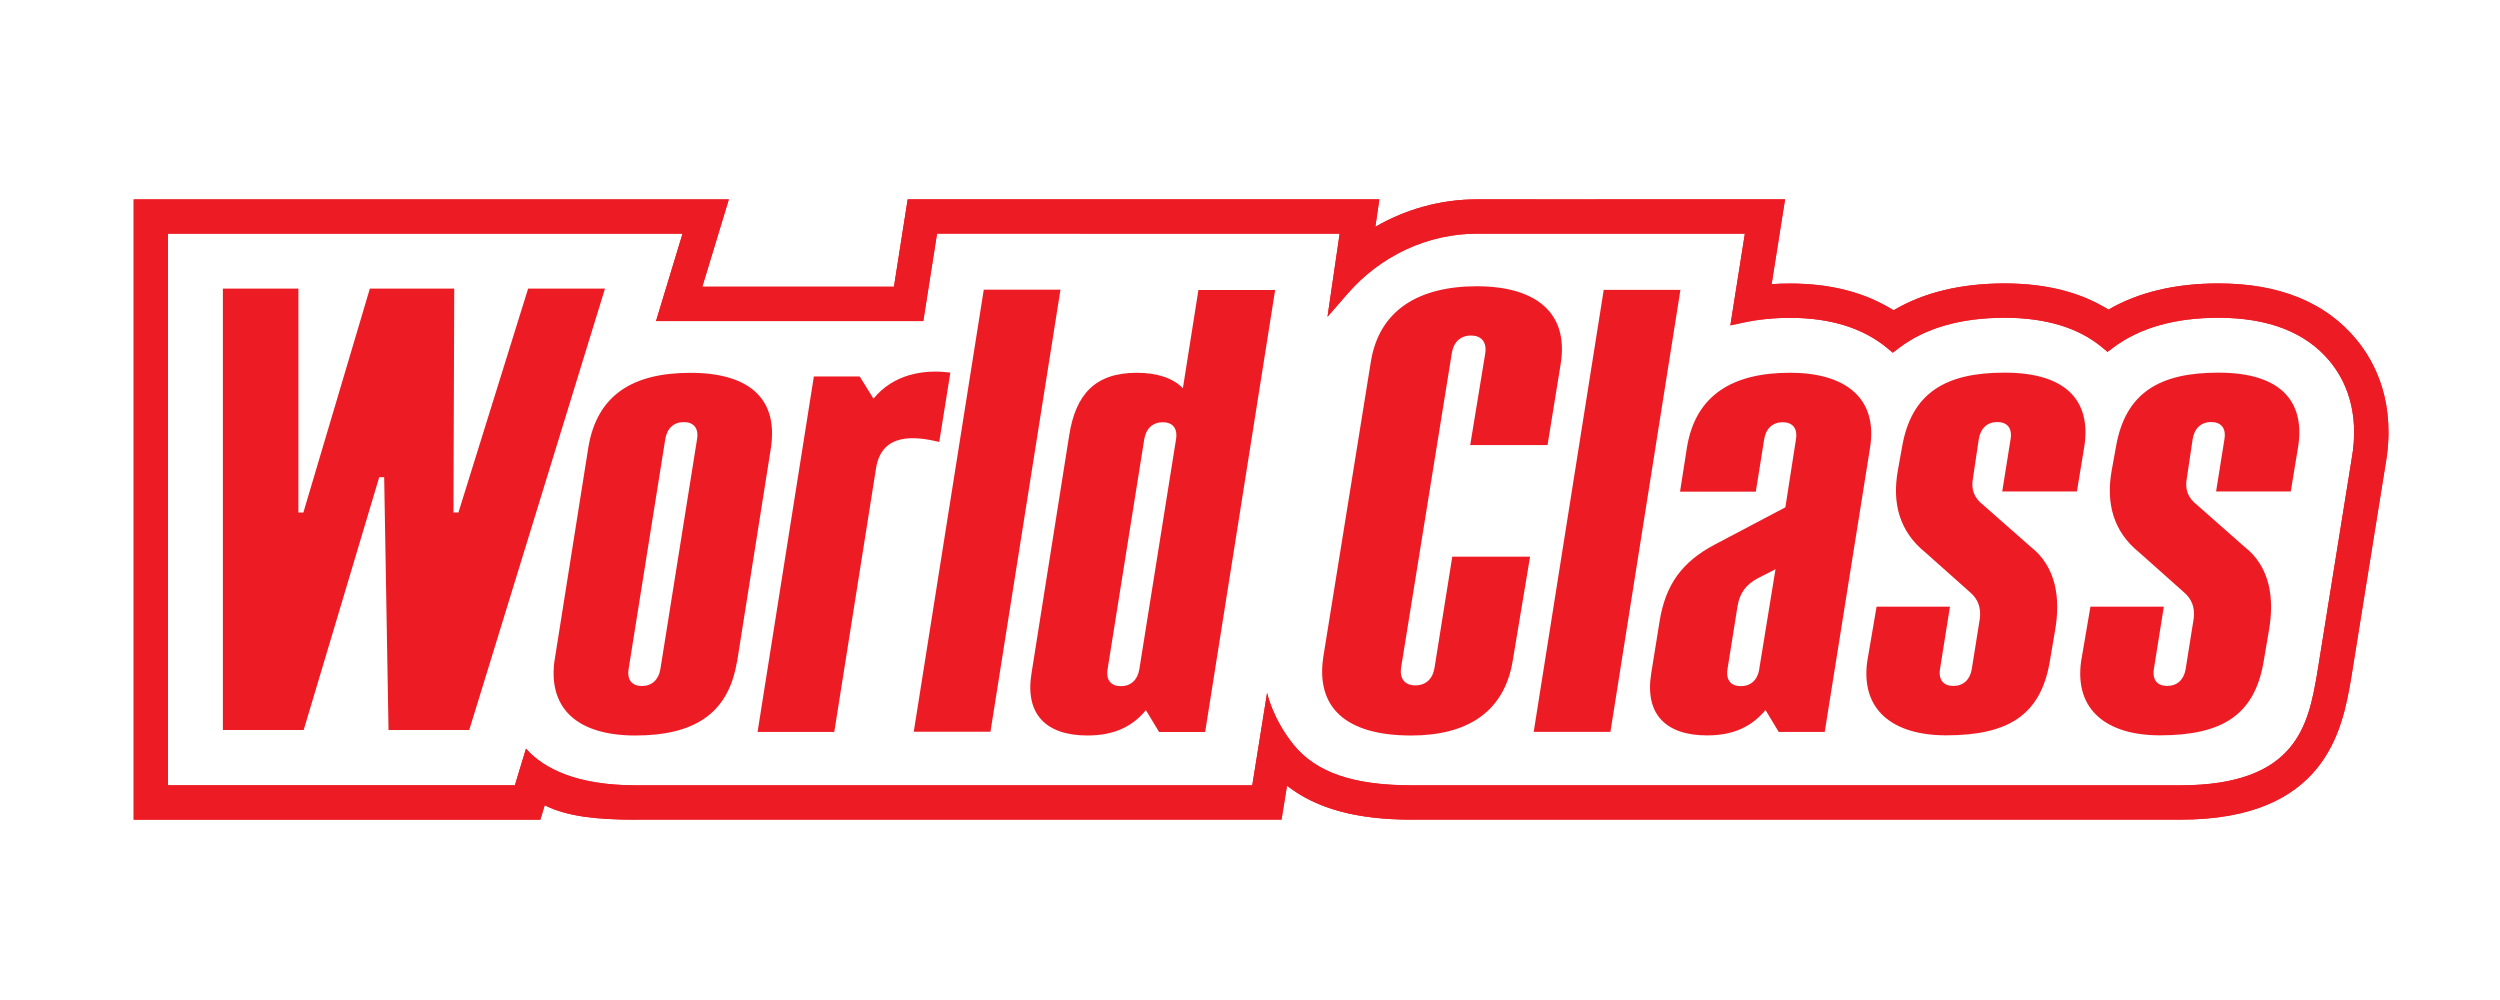
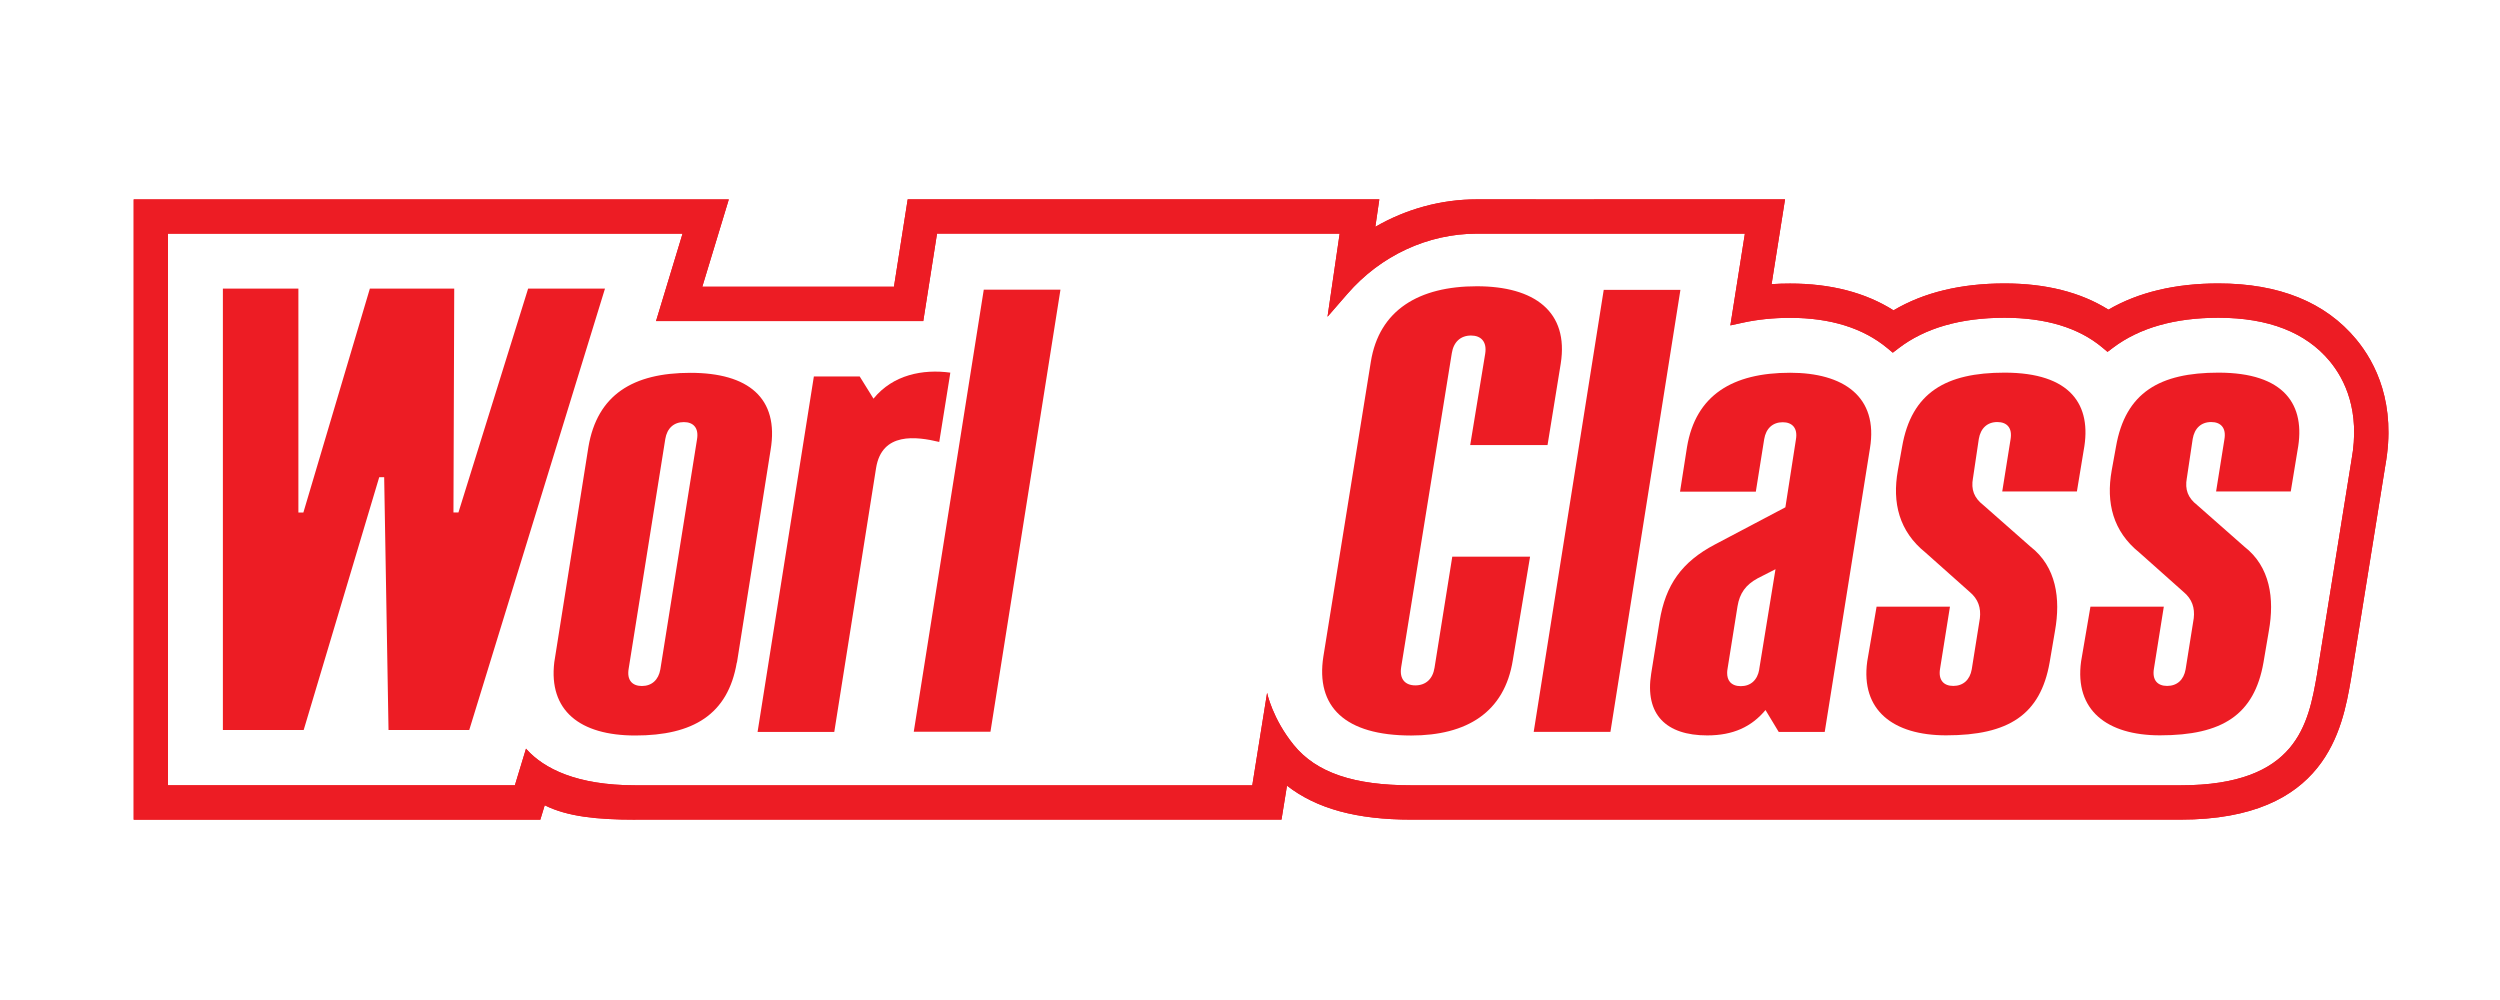
<svg xmlns="http://www.w3.org/2000/svg" width="2500" height="1000" viewBox="40 57 110 79">
  <defs>
    <clipPath clipPathUnits="userSpaceOnUse" id="clipPath18">
      <path d="M 0,507.205 H 1088.129 V 0 H 0 Z" id="path16" />
    </clipPath>
  </defs>
  <g id="g10" transform="matrix(0.241, 0, 0, -0.241, -35.244, 158.368)" style="">
    <g id="g12">
      <g id="g14" clip-path="url(#clipPath18)">
        <g id="g20" transform="translate(359.163,276.587)">
          <path d="m 0,0 -12.022,-75.404 c -0.608,-3.454 -2.817,-5.441 -6.057,-5.441 -1.556,0 -2.779,0.474 -3.543,1.379 -0.837,0.986 -1.096,2.431 -0.785,4.284 l 12.008,75.315 c 0.578,3.513 2.801,5.53 6.078,5.53 1.549,0 2.772,-0.467 3.528,-1.371 C 0.052,3.298 0.311,1.853 0,0 m -2.142,21.814 c -18.879,0 -30.575,-7.22 -33.459,-24.319 L -46.786,-73.04 c -1.897,-15.833 8.339,-24.03 26.543,-24.03 18.871,0 30.398,6.819 33.281,23.919 l 0.045,-0.015 h 0.007 l 11.029,69.689 c 2.883,17.1 -7.382,25.291 -26.261,25.291" style="fill:#ed1c24;fill-opacity:1;fill-rule:nonzero;stroke:none" id="path22" />
        </g>
        <g id="g24" transform="translate(658.578,180.698)">
          <path d="M 0,0 22.948,144.901 H -2.194 L -25.149,0 Z" style="fill:#ed1c24;fill-opacity:1;fill-rule:nonzero;stroke:none" id="path26" />
        </g>
        <g id="g28" transform="translate(442.072,297.617)">
          <path d="m 0,0 0.119,0.845 c -8.917,1.216 -18.798,-0.652 -25.18,-8.532 l -4.521,7.279 h -15.024 l -18.45,-116.519 h 25.142 l 13.698,86.485 c 1.898,11.889 13.187,10.37 20.71,8.568 z M 11.088,28.033 -11.859,-116.86 H 13.283 L 36.23,28.041 Z" style="fill:#ed1c24;fill-opacity:1;fill-rule:nonzero;stroke:none" id="path30" />
        </g>
        <g id="g32" transform="translate(516.172,276.532)">
-           <path d="m 0,0 -12.03,-75.389 c -0.608,-3.469 -2.809,-5.456 -6.049,-5.456 -1.556,0 -2.779,0.475 -3.543,1.387 -0.837,0.985 -1.096,2.423 -0.785,4.284 l 12.008,75.307 c 0.585,3.514 2.801,5.537 6.078,5.537 1.549,0 2.772,-0.474 3.528,-1.371 C 0.044,3.306 0.311,1.853 0,0 M 7.353,49.024 2.261,16.826 c -3.277,3.35 -8.465,5.055 -15.151,5.055 -13.505,0 -19.968,-6.945 -22.11,-20.45 l -12.379,-78.169 c -2.142,-13.402 4.878,-20.273 18.338,-20.273 8.576,0 14.668,2.802 19.175,8.302 l 4.336,-7.167 H 9.554 l 22.948,144.9 z" style="fill:#ed1c24;fill-opacity:1;fill-rule:nonzero;stroke:none" id="path34" />
-         </g>
+           </g>
        <g id="g36" transform="translate(787.785,298.461)">
          <path d="m 0,0 c -19.146,0 -30.509,-6.434 -33.6,-24.327 l -1.385,-7.723 c -1.913,-10.644 0.444,-19.984 9.006,-26.885 l 14.52,-12.934 c 2.876,-2.394 3.735,-5.285 3.364,-8.628 l -2.668,-16.758 c -0.607,-3.462 -2.816,-5.441 -6.055,-5.441 -1.557,0 -2.78,0.474 -3.536,1.371 -0.837,0.986 -1.104,2.439 -0.793,4.292 l 3.239,20.324 h -24.053 l -3.068,-17.975 c -2.187,-16.01 8.539,-24.208 25.853,-24.208 20.518,0 30.924,6.768 33.934,23.868 l 1.757,10.325 c 1.904,10.651 0.436,21.088 -8.021,27.655 l -15.476,13.638 c -3.01,2.35 -4.07,5.048 -3.38,8.85 l 0.029,0.156 1.883,12.674 c 0.593,3.514 2.809,5.538 6.086,5.53 1.549,0 2.771,-0.474 3.528,-1.371 0.845,-0.986 1.104,-2.432 0.793,-4.291 l -2.728,-17.1 24.475,0.007 2.224,13.497 C 28.737,-10.518 21.636,0 0,0" style="fill:#ed1c24;fill-opacity:1;fill-rule:nonzero;stroke:none" id="path38" />
        </g>
        <g id="g40" transform="translate(857.889,298.461)">
          <path d="m 0,0 c -19.146,0 -30.509,-6.434 -33.593,-24.327 l -1.4,-7.723 c -1.905,-10.644 0.452,-19.984 9.014,-26.885 l 14.519,-12.934 c 2.884,-2.394 3.736,-5.285 3.365,-8.628 l -2.668,-16.758 c -0.607,-3.462 -2.816,-5.441 -6.055,-5.441 -1.557,0 -2.78,0.474 -3.543,1.371 -0.83,0.986 -1.098,2.439 -0.786,4.292 l 3.239,20.324 h -24.053 l -3.068,-17.975 c -2.187,-16.01 8.539,-24.208 25.853,-24.208 20.518,0 30.924,6.768 33.934,23.868 l 1.756,10.325 c 1.905,10.651 0.437,21.088 -8.02,27.655 l -15.476,13.638 c -3.01,2.35 -4.07,5.048 -3.38,8.85 l 0.029,0.156 1.891,12.674 c 0.585,3.514 2.801,5.538 6.078,5.53 1.549,0 2.771,-0.474 3.527,-1.371 0.846,-0.986 1.105,-2.432 0.793,-4.291 l -2.727,-17.1 24.475,0.007 2.224,13.497 C 28.736,-10.518 21.636,0 0,0" style="fill:#ed1c24;fill-opacity:1;fill-rule:nonzero;stroke:none" id="path42" />
        </g>
        <g id="g44" transform="translate(707.339,201.139)">
          <path d="m 0,0 h 0.022 c -0.608,-3.469 -2.809,-5.448 -6.055,-5.448 -1.557,0 -2.78,0.474 -3.543,1.379 -0.631,0.741 -0.927,1.749 -0.92,2.986 0,0.416 0.045,0.853 0.127,1.328 l 3.268,20.472 c 0.705,4.299 2.676,7.049 6.612,9.191 l 5.841,2.98 z m 10.133,97.285 c -18.813,0 -30.954,-7.286 -33.792,-24.386 l -2.283,-14.595 h 24.845 l 2.743,17.218 c 0.585,3.521 2.809,5.545 6.078,5.545 1.556,0 2.771,-0.482 3.535,-1.379 0.838,-0.993 1.104,-2.439 0.786,-4.292 L 8.591,53.182 -14.528,40.982 C -25.357,35.282 -30.724,27.758 -32.65,15.788 l -2.744,-17.093 c -2.164,-13.453 4.9,-20.287 18.353,-20.287 8.547,0 14.558,2.846 19.116,8.317 l 4.329,-7.175 h 15.084 l 14.817,92.911 c 2.846,17.1 -8.798,24.831 -26.172,24.824" style="fill:#ed1c24;fill-opacity:1;fill-rule:nonzero;stroke:none" id="path46" />
        </g>
        <g id="g48" transform="translate(614.771,326.778)">
          <path d="m 0,0 c -18.871,0 -32.035,-7.724 -34.741,-24.831 l -15.543,-96.507 c -2.587,-16.536 7.093,-25.92 28.773,-25.928 18.264,0.008 30.614,7.62 33.325,24.72 l 5.649,33.896 H -8.042 l -0.037,-0.274 -5.775,-36.149 c -0.578,-3.662 -2.868,-5.76 -6.292,-5.76 -1.631,0 -2.928,0.504 -3.751,1.46 -0.897,1.053 -1.194,2.573 -0.889,4.515 l 16.602,102.947 c 0.586,3.662 2.876,5.76 6.301,5.76 1.623,0 2.928,-0.504 3.751,-1.468 0.897,-1.052 1.194,-2.565 0.889,-4.499 l -4.914,-29.945 h 25.349 l 4.322,26.668 C 30.234,-8.287 18.871,0 0,0" style="fill:#ed1c24;fill-opacity:1;fill-rule:nonzero;stroke:none" id="path50" />
        </g>
        <g id="g52" transform="translate(901.507,269.872)">
          <path d="m 0,0 -11.289,-70.223 c -2.854,-16.248 -6.397,-36.461 -44.77,-36.461 H -308.25 c -18.531,0.008 -31.035,4.01 -38.529,13.283 -6.99,8.65 -8.695,17.026 -8.695,17.026 l -4.854,-30.301 v -0.008 h -202.249 c -19.272,0 -29.923,5.522 -35.534,11.689 -0.104,0.097 -0.185,0.201 -0.267,0.304 v 0.023 h -0.022 l -3.647,-12.008 h -0.119 -113.591 v 180.82 h 168.672 l -8.688,-28.641 h 87.597 l 4.507,28.656 131.982,-0.008 -3.981,-27.239 6.522,7.508 c 10.881,12.542 26.343,19.731 42.428,19.731 h 87.864 l -4.758,-30.071 4.158,0.904 c 4.78,1.038 9.969,1.572 15.417,1.572 13.216,0 23.949,-3.343 31.888,-9.932 l 1.786,-1.49 1.845,1.415 c 8.665,6.664 20.369,10.036 34.793,10.036 13.497,0 24.26,-3.268 31.984,-9.702 l 1.763,-1.483 1.846,1.387 c 8.636,6.5 20.236,9.798 34.482,9.798 16.395,0 28.677,-4.788 36.512,-14.231 C -2.253,26.461 2.95,16.077 0,0 m -727.001,-117.935 h 133.293 l 1.438,4.714 c 7.368,-3.692 17.078,-4.722 29.693,-4.722 v 0.015 h 211.825 l 1.802,11.126 c 9.702,-7.561 22.881,-11.126 40.7,-11.126 h 252.191 c 47.809,0 53.035,29.767 55.867,45.919 L 11.081,-1.897 C 14.765,18.367 7.916,31.813 1.52,39.529 -8.554,51.678 -23.749,57.83 -43.65,57.83 c -14.121,0 -26.209,-2.884 -36.031,-8.591 -9.102,5.707 -20.524,8.591 -34.044,8.591 -14.313,0 -26.521,-2.957 -36.401,-8.813 -9.228,5.833 -20.599,8.776 -33.911,8.776 -2.046,0 -4.062,-0.06 -6.056,-0.193 l 4.404,27.796 -77.213,-0.008 -23.809,0.008 c -11.74,0 -23.185,-3.165 -33.28,-9.006 l 1.311,9.006 -154.603,0.007 -4.506,-28.655 h -62.826 l 8.695,28.64 h -195.081 v -203.316" style="fill:#ed1c24;fill-opacity:1;fill-rule:nonzero;stroke:none" id="path54" />
        </g>
        <g id="g56" transform="translate(901.507,269.872)">
          <path d="m 0,0 -11.289,-70.223 c -2.854,-16.248 -6.397,-36.461 -44.77,-36.461 H -308.25 c -18.531,0.008 -31.035,4.01 -38.529,13.283 -6.99,8.65 -8.695,17.026 -8.695,17.026 l -4.854,-30.301 v -0.008 h -202.249 c -19.272,0 -29.923,5.522 -35.534,11.689 -0.104,0.097 -0.185,0.201 -0.267,0.304 v 0.023 h -0.022 l -3.647,-12.008 h -0.119 -113.591 v 180.82 h 168.672 l -8.688,-28.641 h 87.597 l 4.507,28.656 131.982,-0.008 -3.981,-27.239 6.522,7.508 c 10.881,12.542 26.343,19.731 42.428,19.731 h 87.864 l -4.758,-30.071 4.158,0.904 c 4.78,1.038 9.969,1.572 15.417,1.572 13.216,0 23.949,-3.343 31.888,-9.932 l 1.786,-1.49 1.845,1.415 c 8.665,6.664 20.369,10.036 34.793,10.036 13.497,0 24.26,-3.268 31.984,-9.702 l 1.763,-1.483 1.846,1.387 c 8.636,6.5 20.236,9.798 34.482,9.798 16.395,0 28.677,-4.788 36.512,-14.231 C -2.253,26.461 2.95,16.077 0,0 m -727.001,-117.935 h 133.293 l 1.438,4.714 c 7.368,-3.692 17.078,-4.722 29.693,-4.722 v 0.015 h 211.825 l 1.802,11.126 c 9.702,-7.561 22.881,-11.126 40.7,-11.126 h 252.191 c 47.809,0 53.035,29.767 55.867,45.919 L 11.081,-1.897 C 14.765,18.367 7.916,31.813 1.52,39.529 -8.554,51.678 -23.749,57.83 -43.65,57.83 c -14.121,0 -26.209,-2.884 -36.031,-8.591 -9.102,5.707 -20.524,8.591 -34.044,8.591 -14.313,0 -26.521,-2.957 -36.401,-8.813 -9.228,5.833 -20.599,8.776 -33.911,8.776 -2.046,0 -4.062,-0.06 -6.056,-0.193 l 4.404,27.796 -77.213,-0.008 -23.809,0.008 c -11.74,0 -23.185,-3.165 -33.28,-9.006 l 1.311,9.006 -154.603,0.007 -4.506,-28.655 h -62.826 l 8.695,28.64 h -195.081 v -203.316" style="fill:#ed1c24;fill-opacity:1;fill-rule:nonzero;stroke:none" id="path58" />
        </g>
        <g id="g60" transform="translate(284.498,181.314)">
          <path d="M 0,0 44.496,144.693 H 19.301 L -3.543,71.305 h -1.631 l 0.253,73.388 h -27.656 l -21.798,-73.41 h -1.631 v 73.41 h -24.75 V 0 h 26.484 l 24.764,82.876 h 1.623 L -26.461,0 Z" style="fill:#ed1c24;fill-opacity:1;fill-rule:nonzero;stroke:none" id="path62" />
        </g>
      </g>
    </g>
  </g>
</svg>